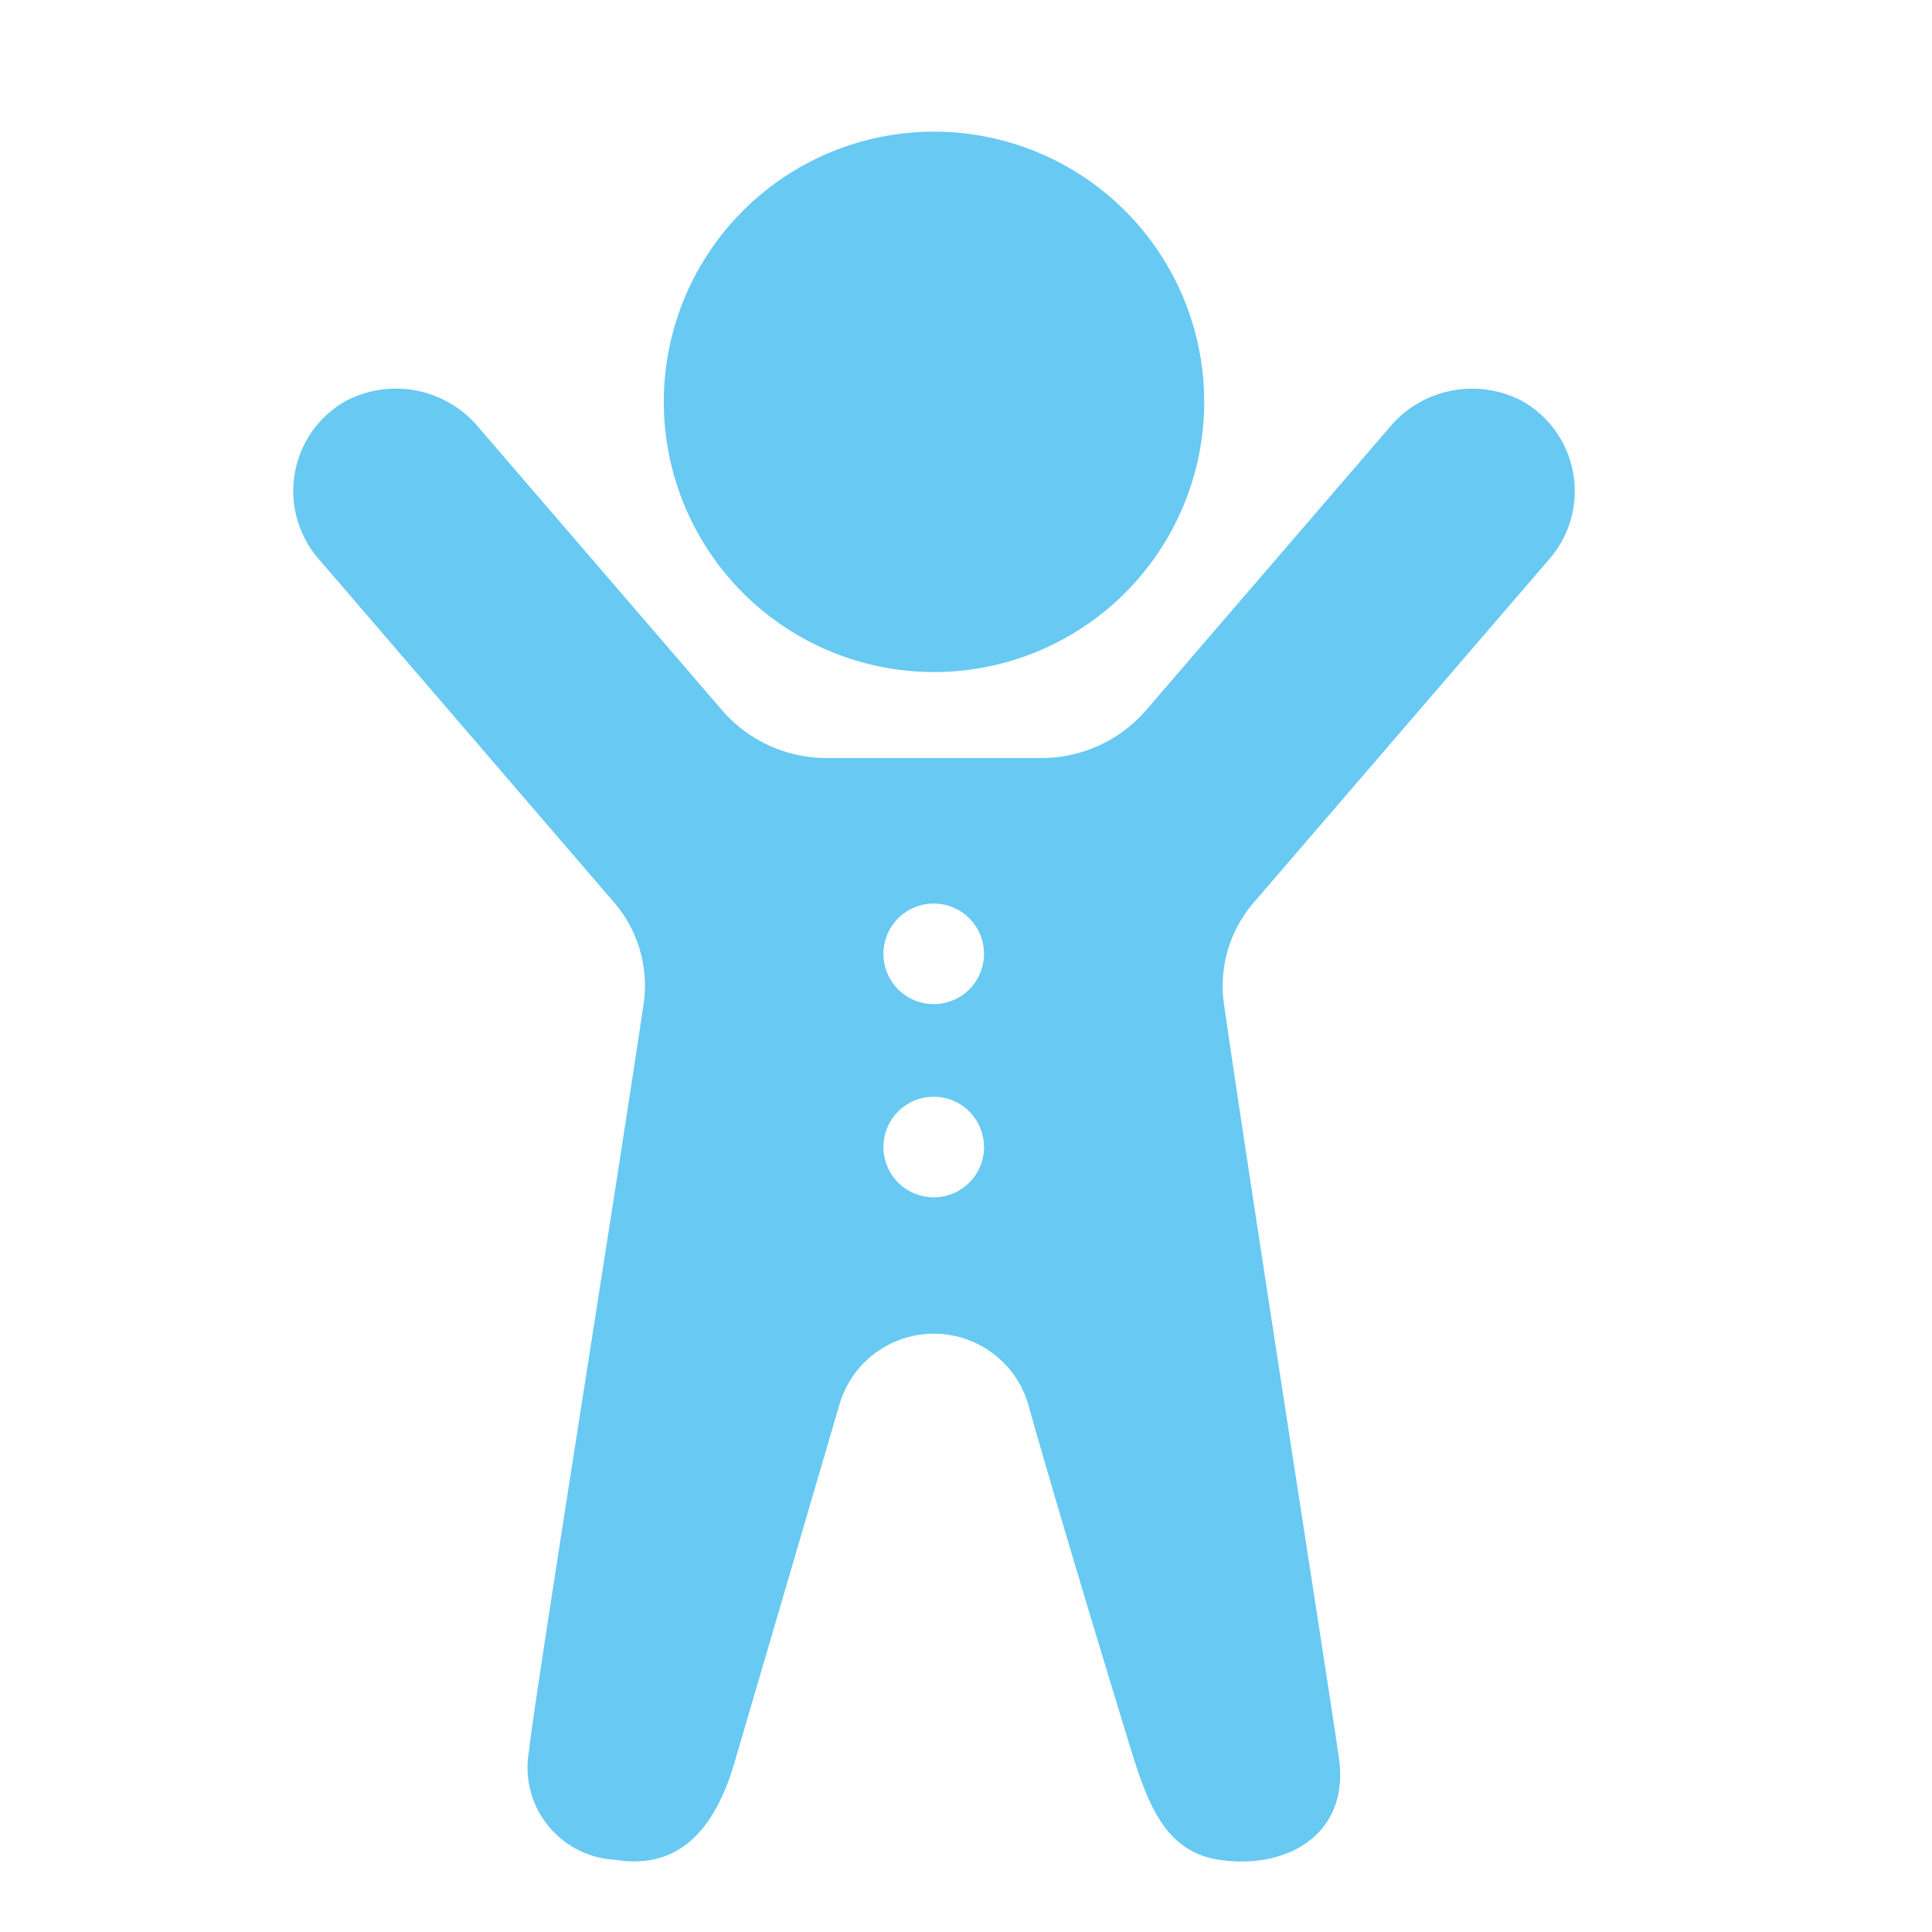
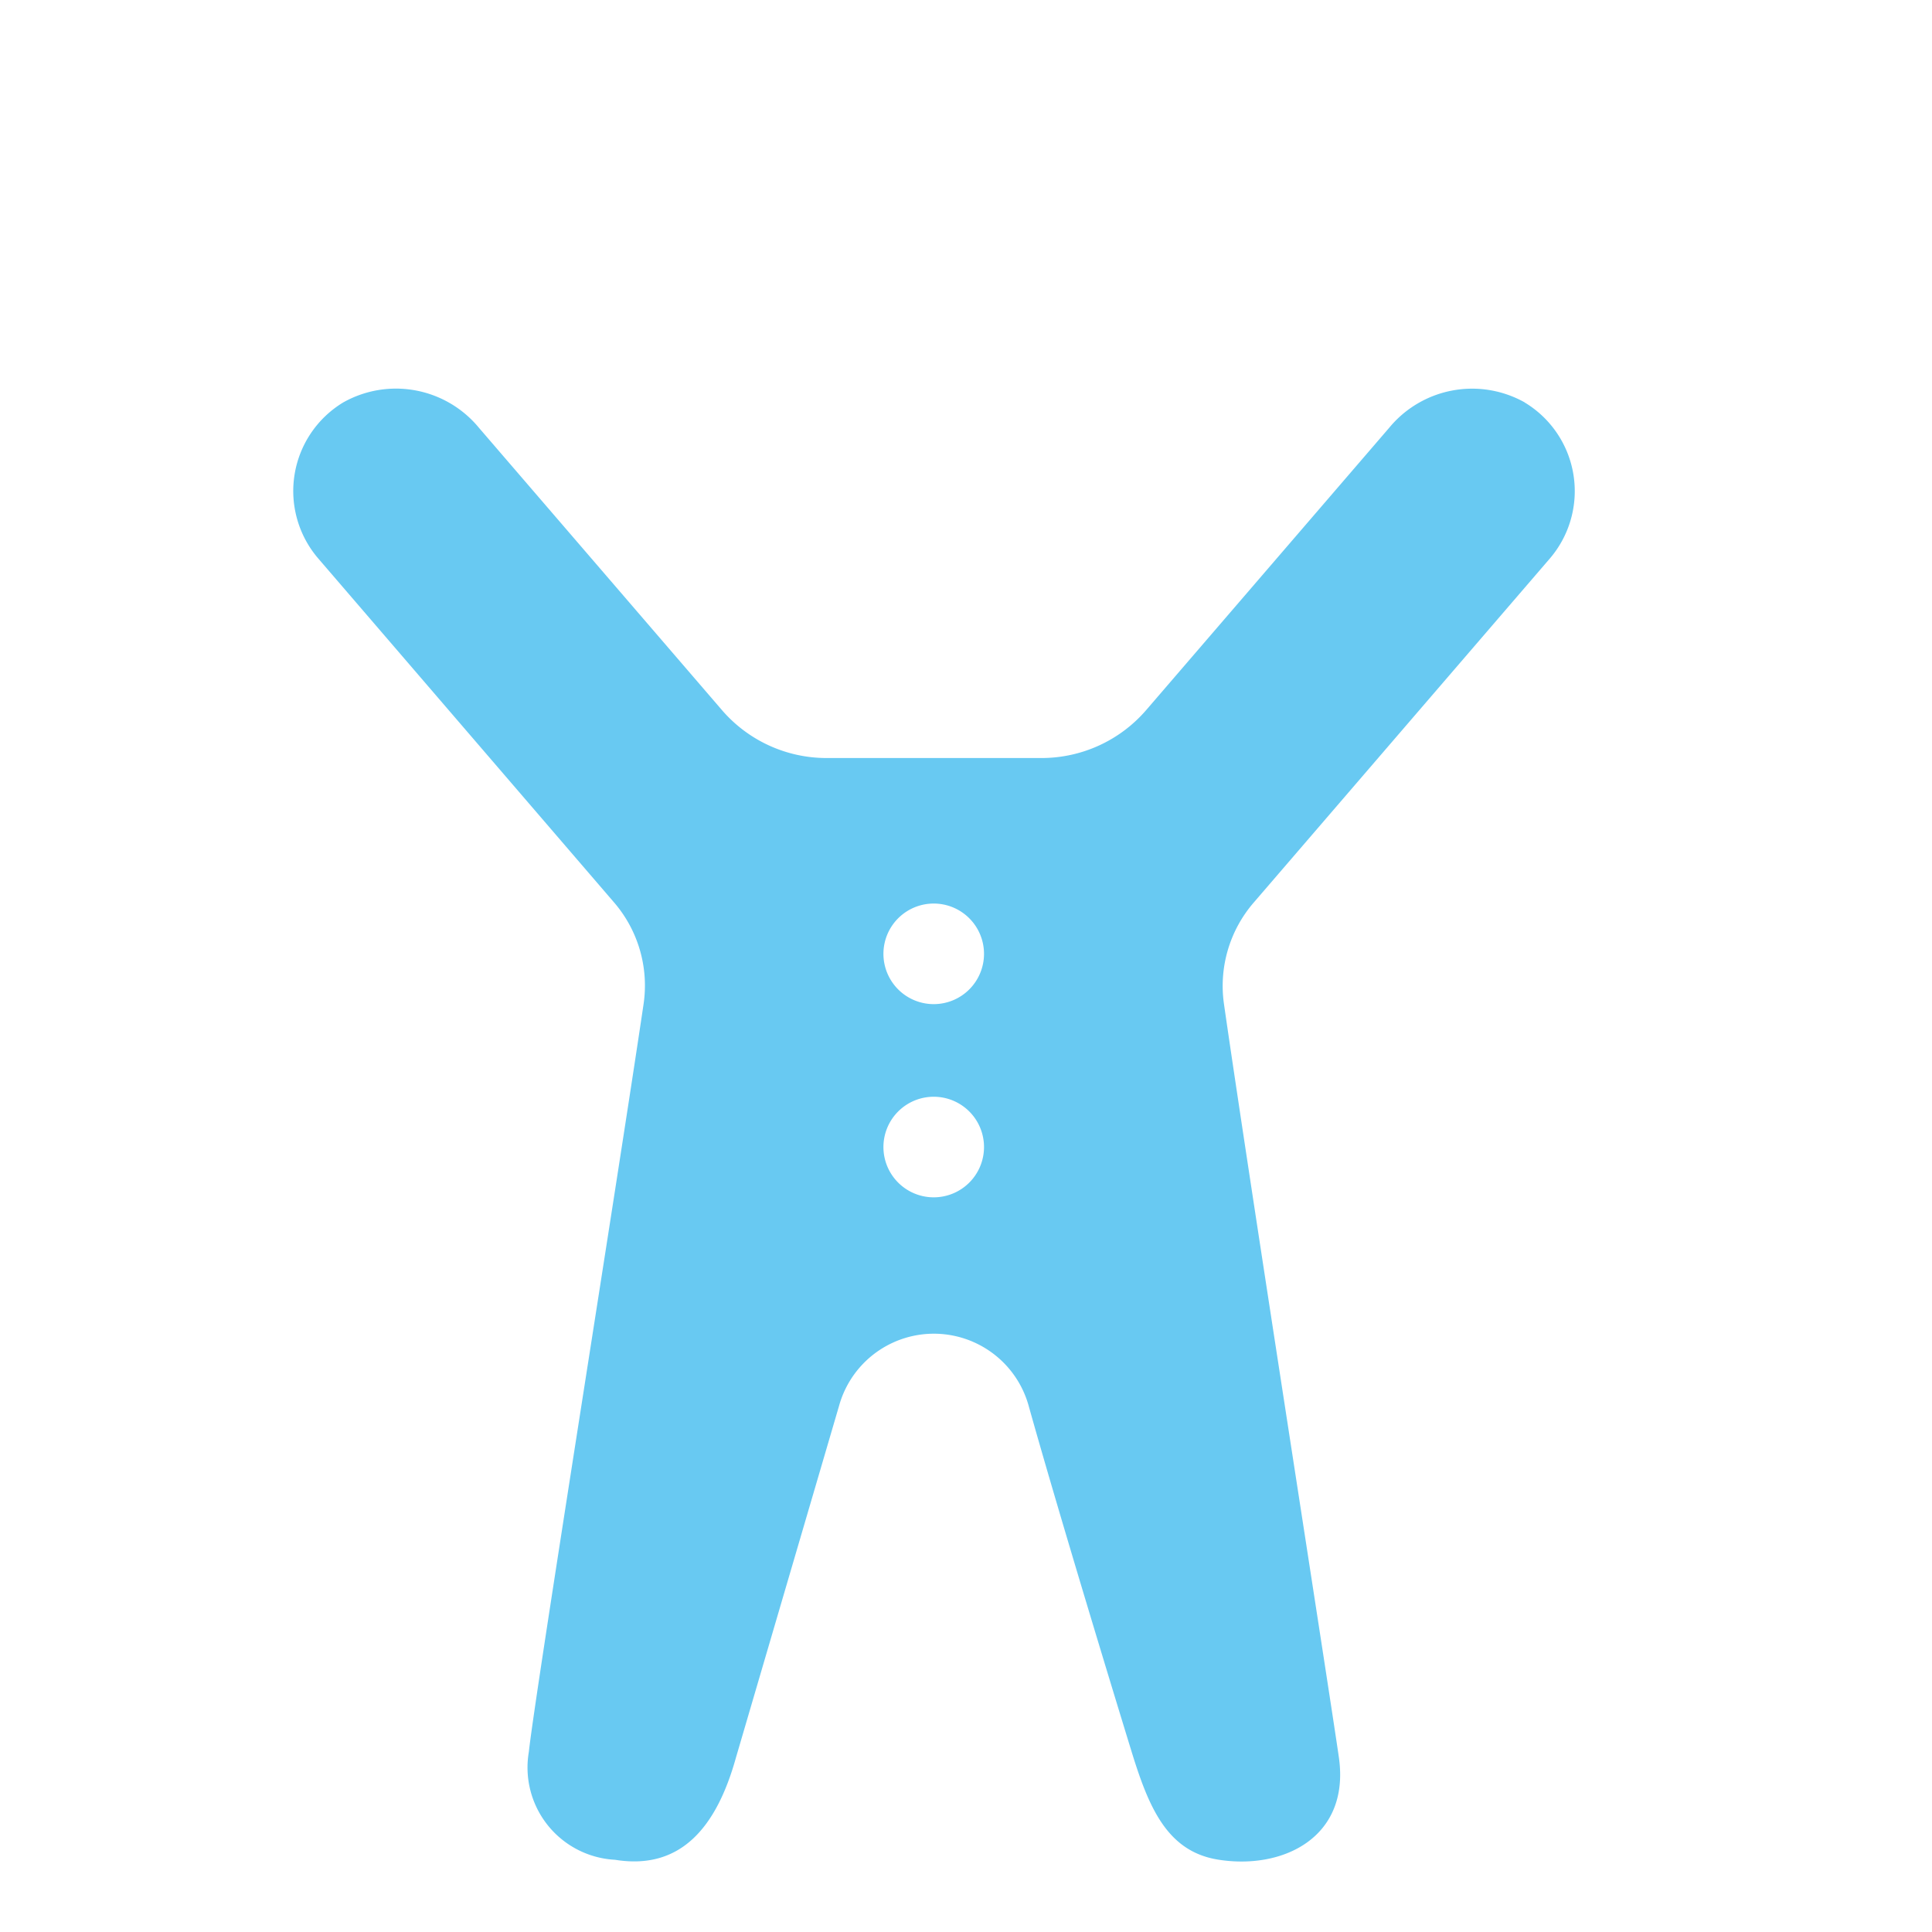
<svg xmlns="http://www.w3.org/2000/svg" width="34" height="34" viewBox="0 0 34 34">
  <defs>
    <clipPath id="a">
      <rect width="34" height="34" transform="translate(411 4477)" fill="#fff" stroke="#707070" stroke-width="1" />
    </clipPath>
  </defs>
  <g transform="translate(-411 -4477)" clip-path="url(#a)">
    <path d="M21.672,21.781a1.892,1.892,0,0,0-2.387.448l-4.274,4.965a2.432,2.432,0,0,1-1.843.845H9.385a2.43,2.43,0,0,1-1.843-.846L3.268,22.228a1.892,1.892,0,0,0-2.387-.448,1.822,1.822,0,0,0-.44,2.749l5.2,6.046a2.241,2.241,0,0,1,.523,1.8c-.474,3.2-1.913,12.163-2.018,13.153a1.626,1.626,0,0,0,1.516,1.9c1.142.186,1.782-.551,2.129-1.8l1.814-6.188a1.731,1.731,0,0,1,3.333-.014c.557,1.989,1.6,5.4,1.817,6.105.3.971.621,1.749,1.518,1.894,1.142.185,2.33-.39,2.128-1.8-.169-1.174-1.564-10.072-2.022-13.256a2.243,2.243,0,0,1,.524-1.787l5.208-6.051a1.822,1.822,0,0,0-.44-2.749m-10.4,13.988a.885.885,0,1,1,.885-.885.885.885,0,0,1-.885.885m0-3.4a.885.885,0,1,1,.885-.885.885.885,0,0,1-.885.885" transform="translate(416.161 4462.301)" fill="#68c9f2" />
-     <path d="M35.848,9.51a4.755,4.755,0,1,0-4.756-4.756A4.755,4.755,0,0,0,35.848,9.51" transform="translate(391.59 4479.317)" fill="#68c9f2" />
  </g>
</svg>